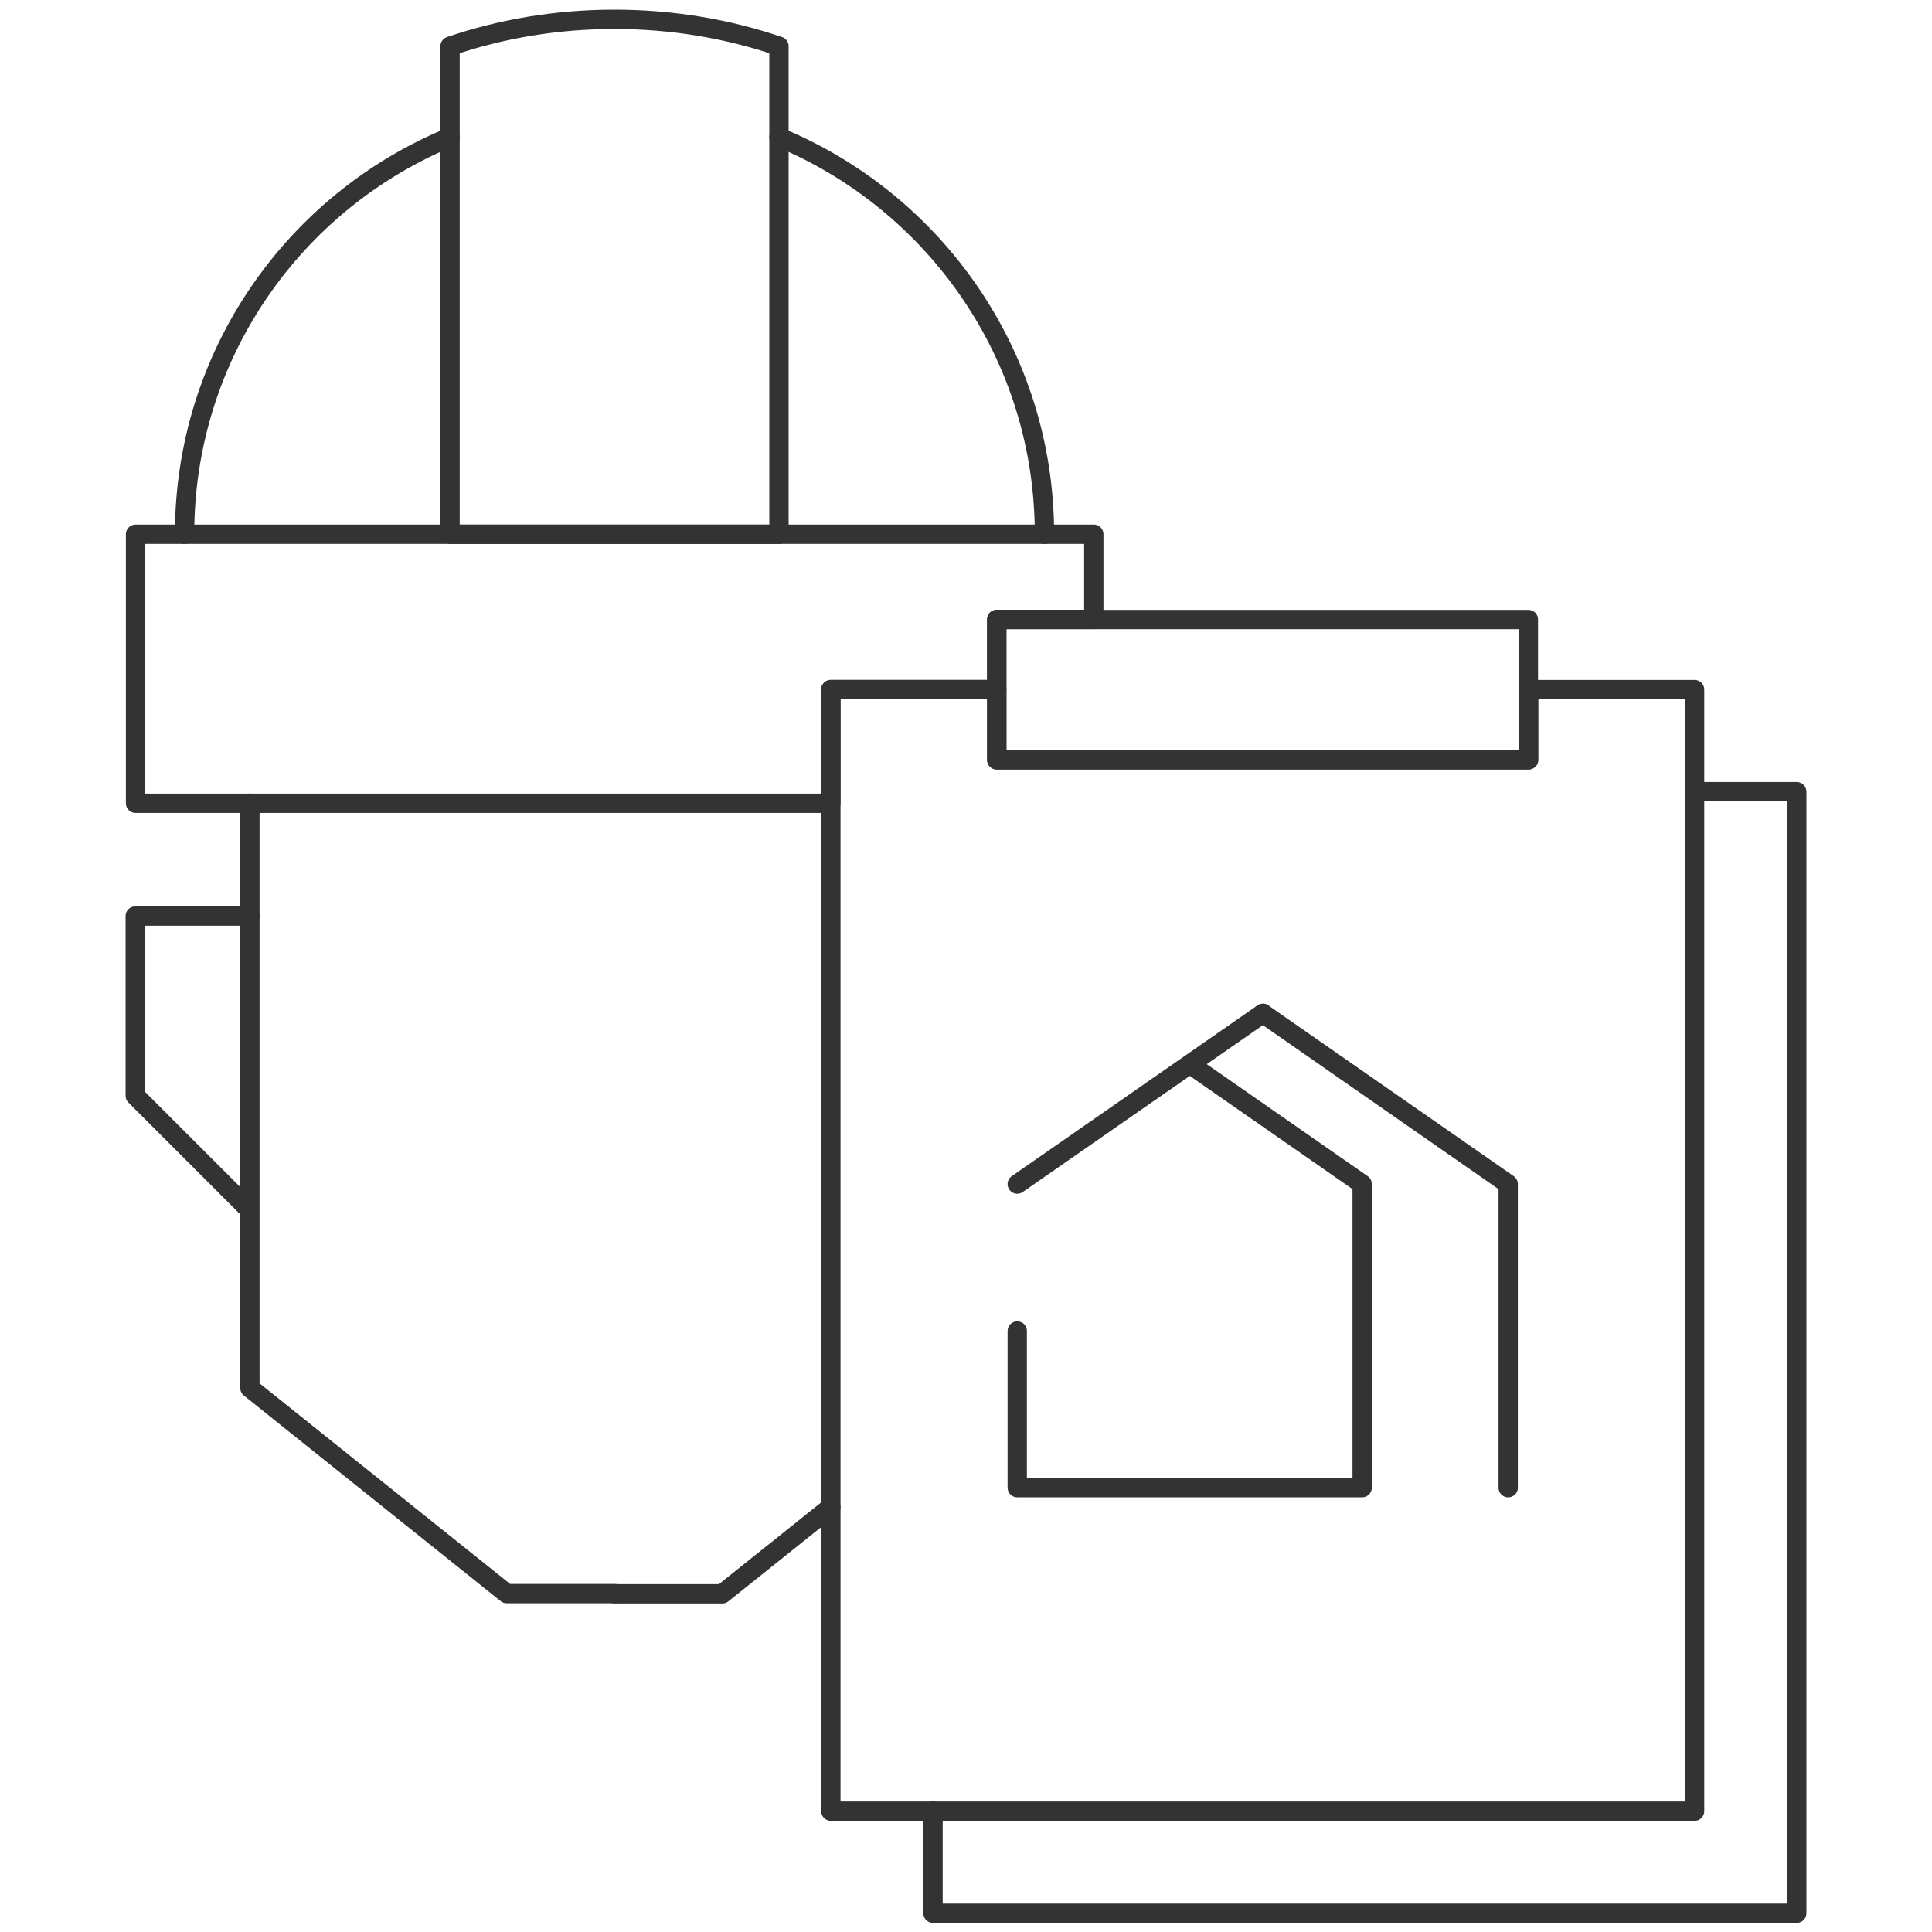
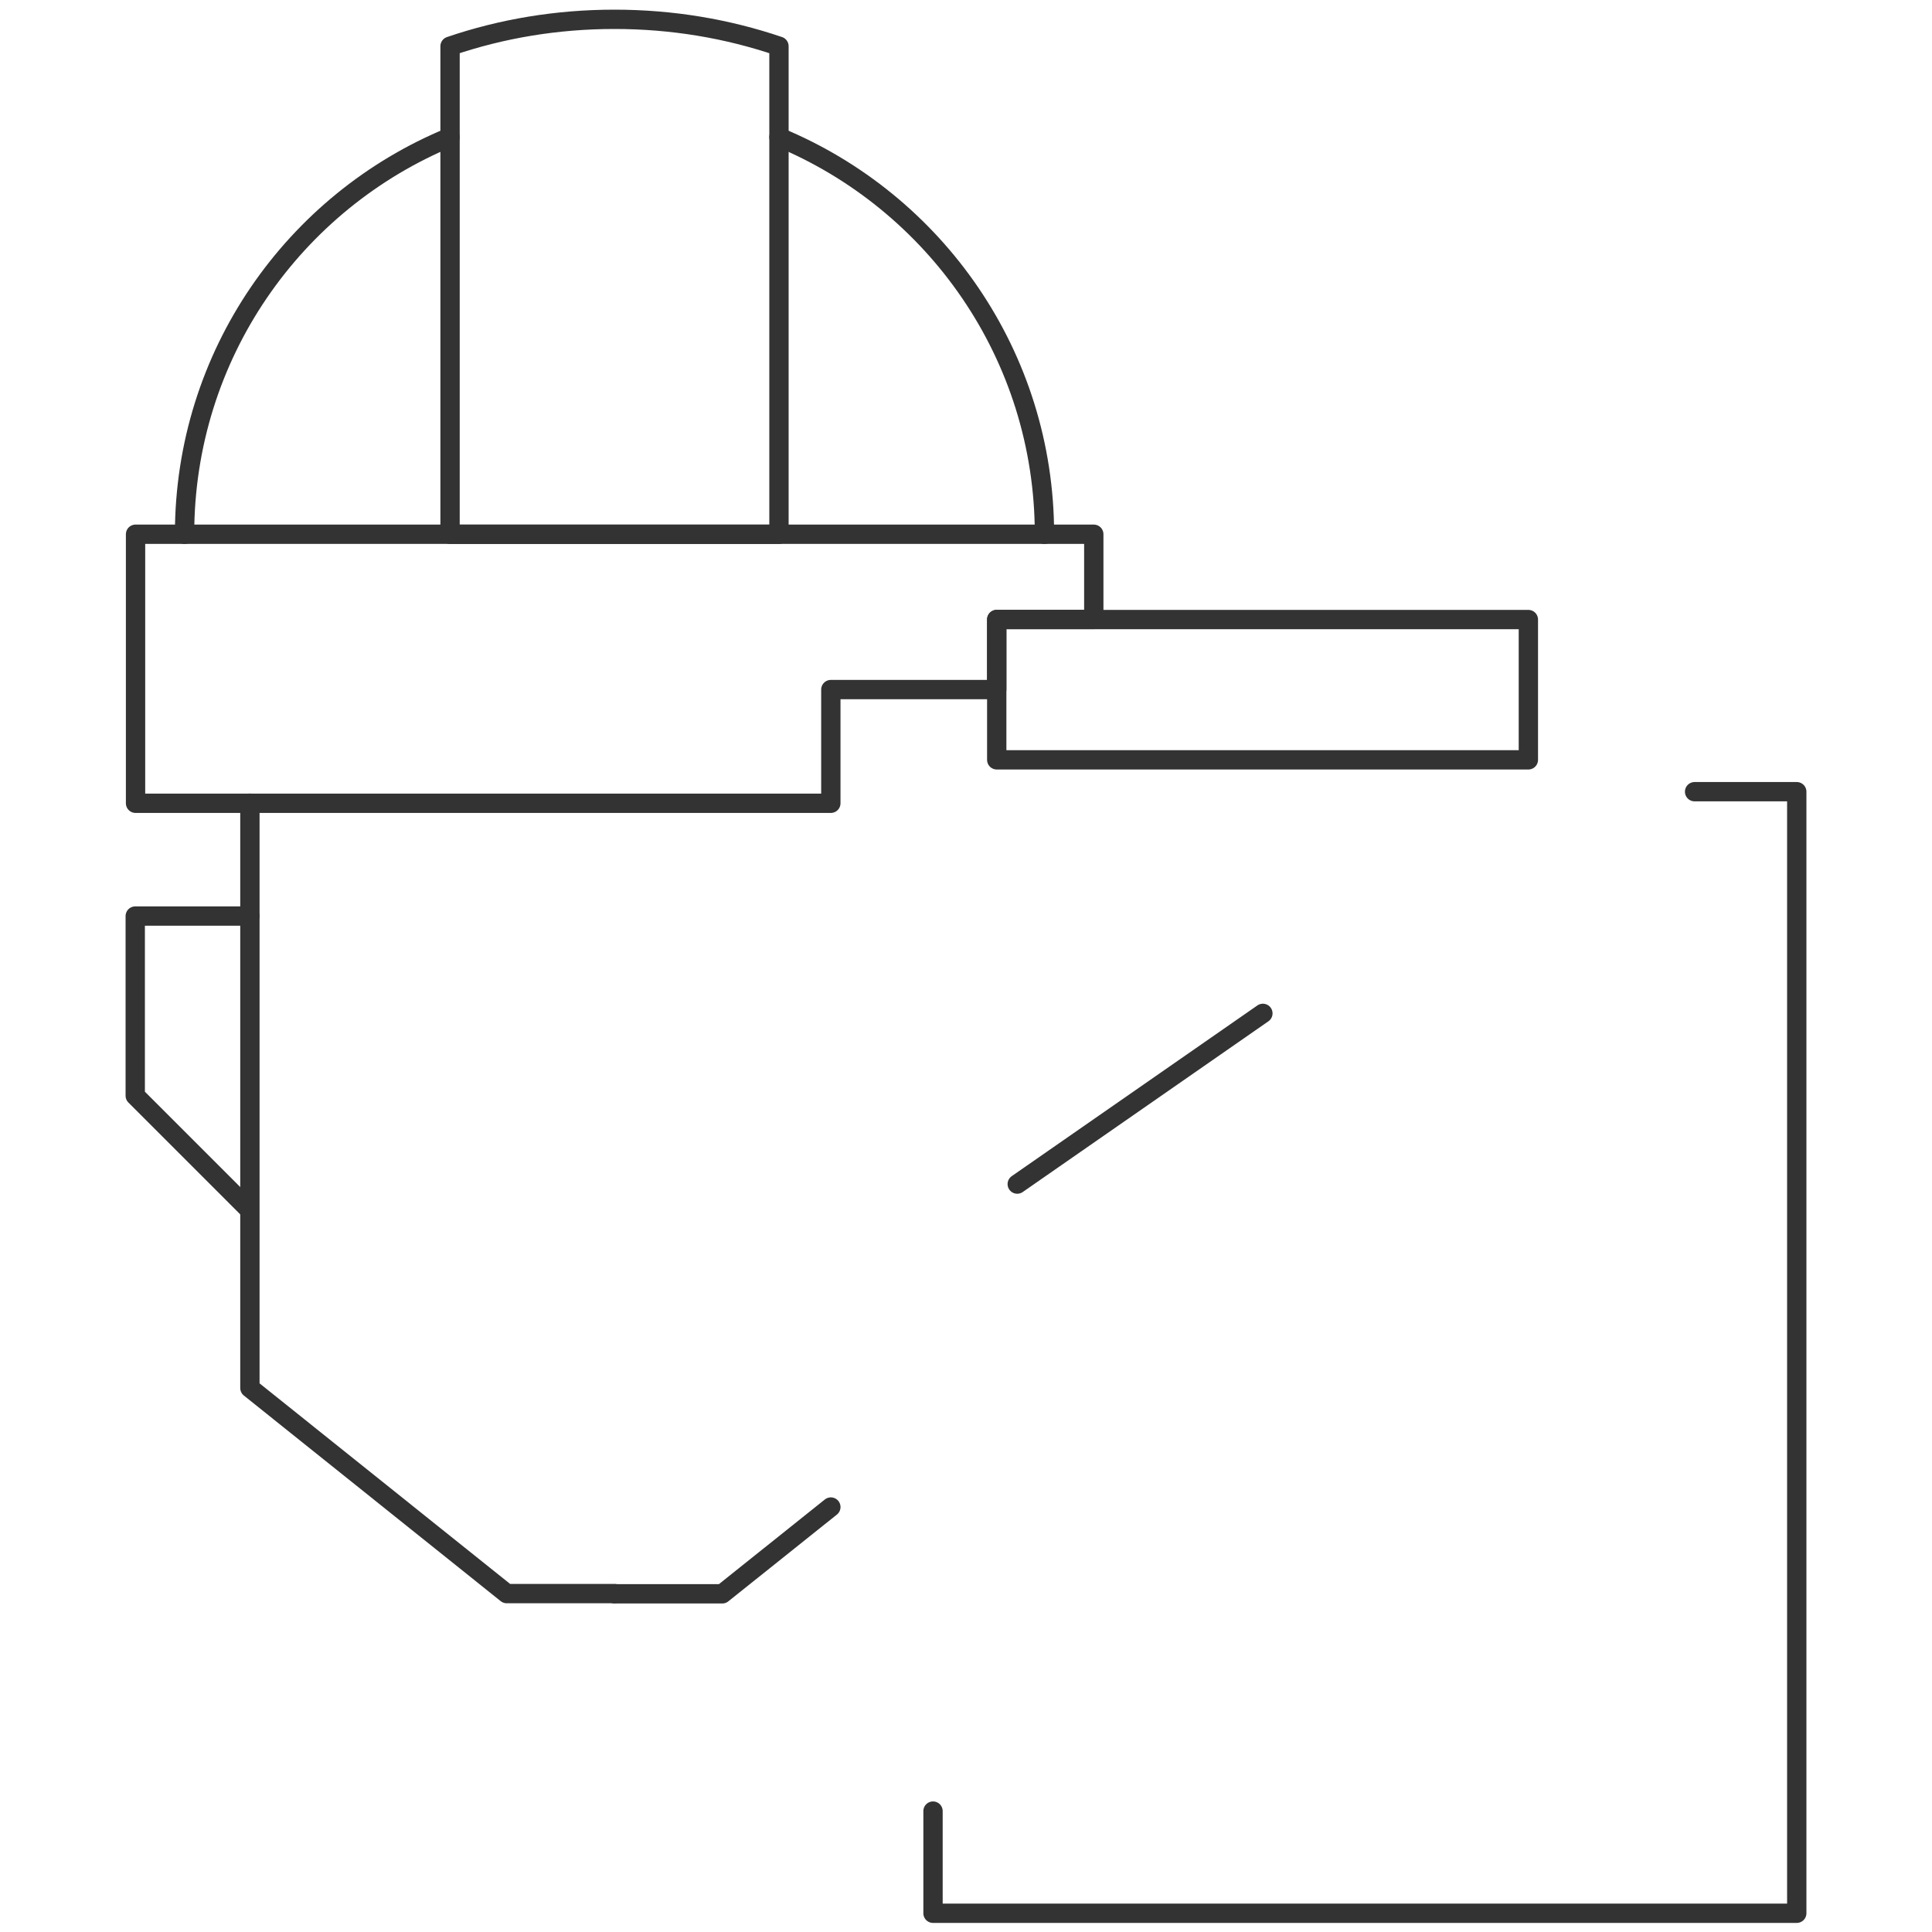
<svg xmlns="http://www.w3.org/2000/svg" width="100" height="100" viewBox="0 0 100 100" fill="none">
  <path d="M40.319 7.1C48.392 10.448 54.061 18.388 54.061 27.655" stroke="#333333" stroke-miterlimit="10" stroke-linecap="round" stroke-linejoin="round" />
  <path d="M9.553 27.655C9.553 18.372 15.222 10.431 23.295 7.1" stroke="#333333" stroke-miterlimit="10" stroke-linecap="round" stroke-linejoin="round" />
  <path d="M40.319 2.392V27.655H23.295V2.392C25.964 1.481 28.831 1 31.799 1C34.783 1 37.634 1.481 40.319 2.392Z" stroke="#333333" stroke-miterlimit="10" stroke-linecap="round" stroke-linejoin="round" />
  <path d="M56.614 27.652V32.062H51.591V35.692H43.004V41.577H7.016V27.652H56.614Z" stroke="#333333" stroke-miterlimit="10" stroke-linecap="round" stroke-linejoin="round" />
  <path d="M12.935 41.574V71.843L26.229 82.485H31.815" stroke="#333333" stroke-miterlimit="10" stroke-linecap="round" stroke-linejoin="round" />
  <path d="M43.005 78.004L37.385 82.496H31.816" stroke="#333333" stroke-miterlimit="10" stroke-linecap="round" stroke-linejoin="round" />
  <path d="M12.934 47.415H7V56.714L12.885 62.599" stroke="#333333" stroke-miterlimit="10" stroke-linecap="round" stroke-linejoin="round" />
  <path d="M79.108 32.068H51.591V39.329H79.108V32.068Z" stroke="#333333" stroke-miterlimit="10" stroke-linecap="round" stroke-linejoin="round" />
-   <path d="M87.712 35.694V93.746H43.005V35.694H51.592V39.325H79.125V35.694H87.712Z" stroke="#333333" stroke-miterlimit="10" stroke-linecap="round" stroke-linejoin="round" />
  <path d="M87.712 40.978H93V99.03H48.293V93.742" stroke="#333333" stroke-miterlimit="10" stroke-linecap="round" stroke-linejoin="round" />
  <path d="M65.367 52.452L52.652 61.288" stroke="#333333" stroke-miterlimit="10" stroke-linecap="round" stroke-linejoin="round" />
-   <path d="M65.366 52.452L78.064 61.288V77.002" stroke="#333333" stroke-miterlimit="10" stroke-linecap="round" stroke-linejoin="round" />
-   <path d="M61.902 55.301L70.505 61.286V77H52.652V68.894" stroke="#333333" stroke-miterlimit="10" stroke-linecap="round" stroke-linejoin="round" />
</svg>